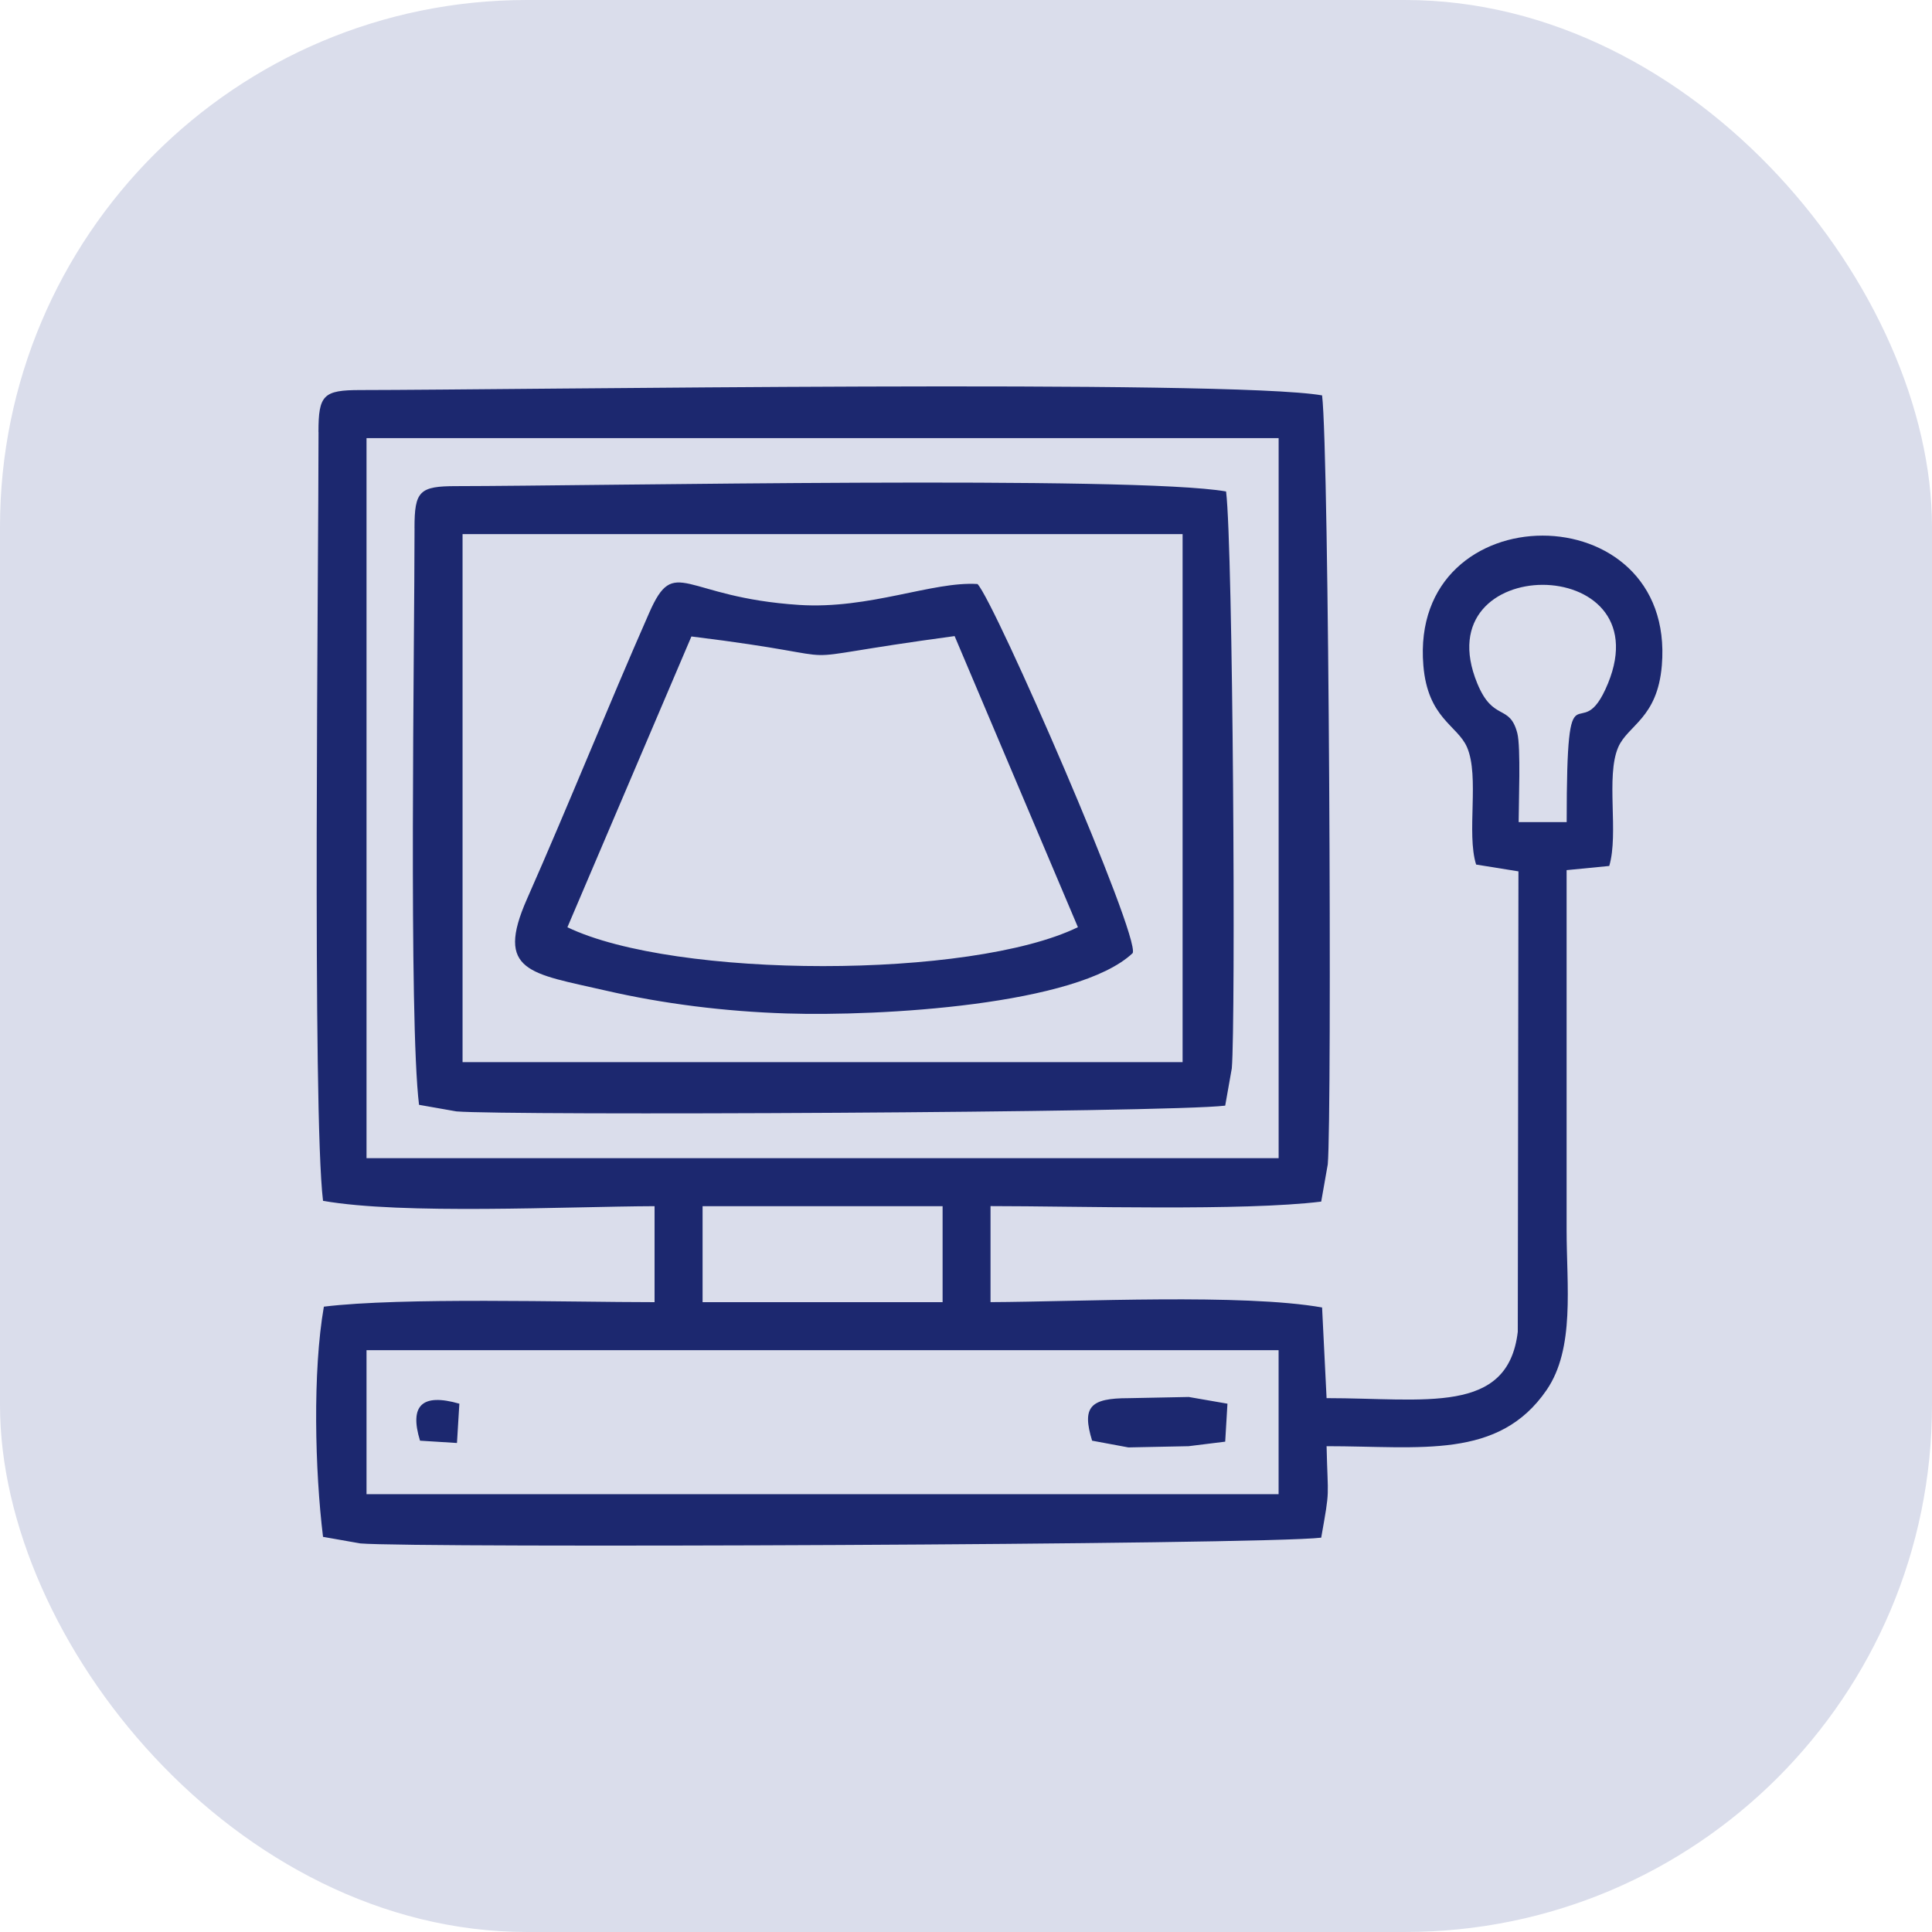
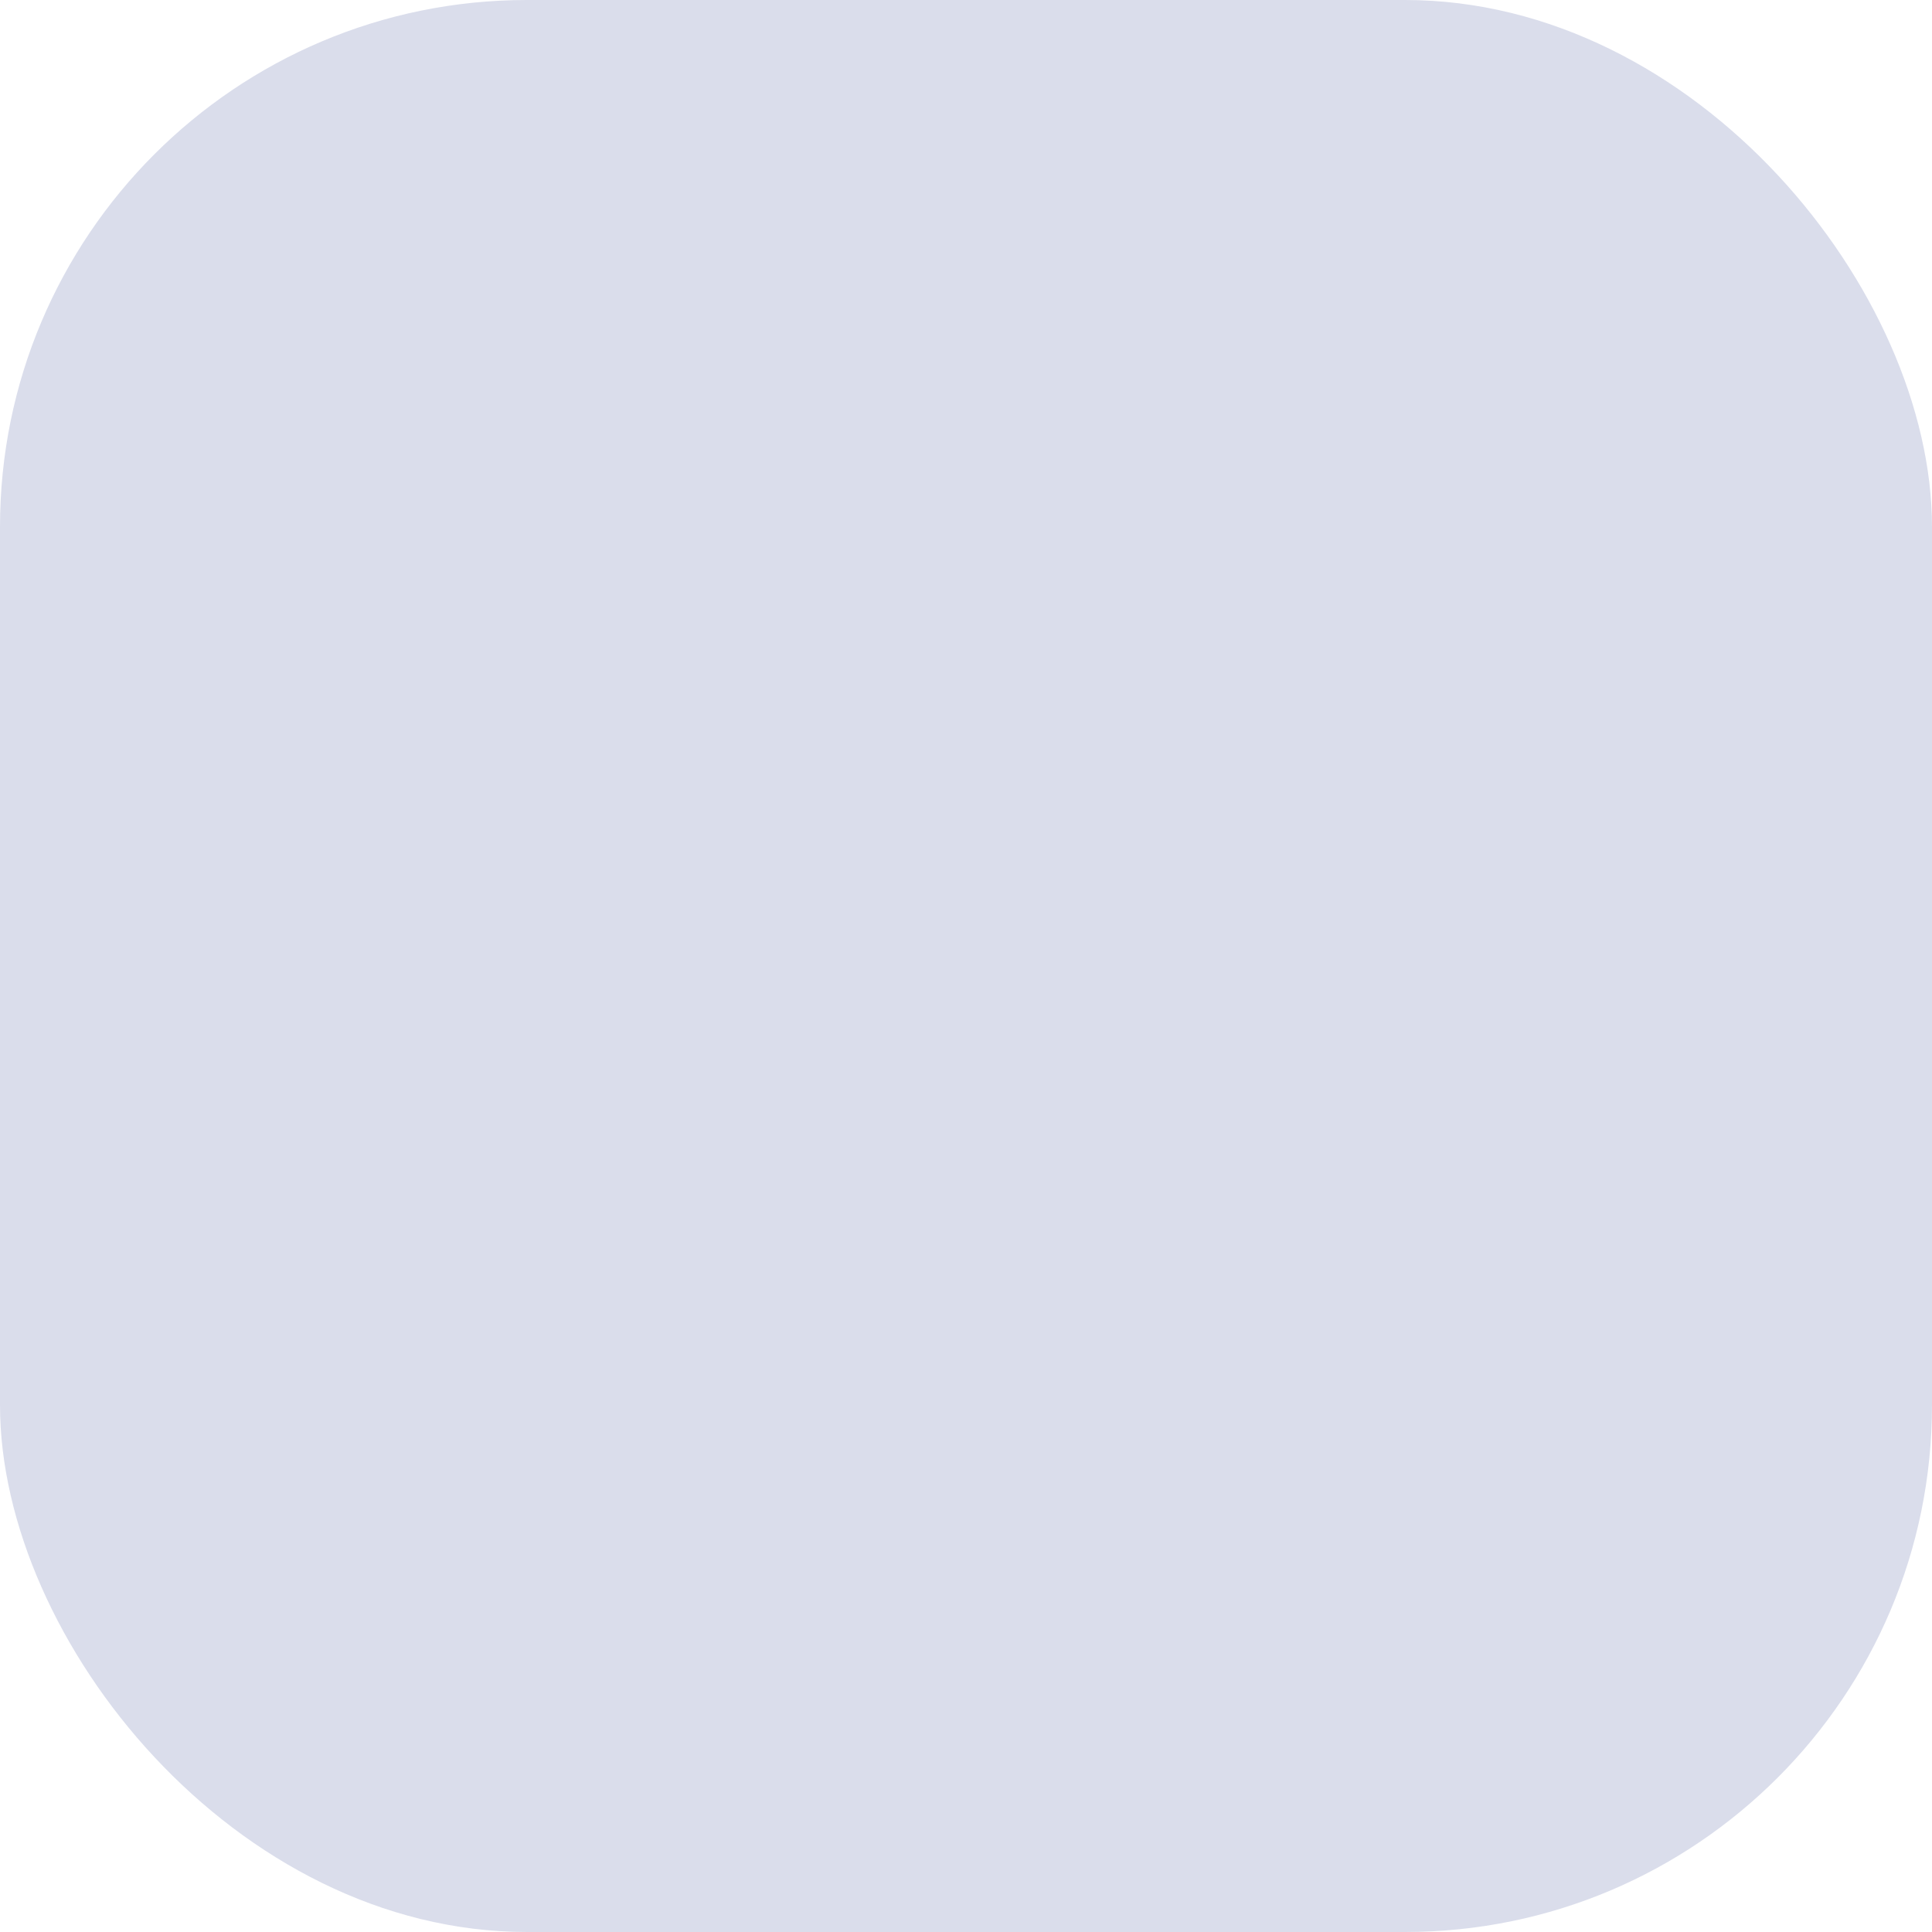
<svg xmlns="http://www.w3.org/2000/svg" width="55" height="55" viewBox="0 0 55 55" fill="none">
  <rect width="55" height="55" rx="15" fill="#DADDEB" />
-   <path fill-rule="evenodd" clip-rule="evenodd" d="M10.434 38.437H36.399V42.536H10.434V38.437ZM11.957 41.013L13.009 41.079L13.077 39.96C12.011 39.654 11.651 40.014 11.957 41.013ZM31.09 41.013L32.123 41.205L33.836 41.17L34.879 41.041L34.943 39.96L33.842 39.769L32.128 39.803C31.037 39.803 30.794 40.048 31.09 41.013ZM19.683 18.119C25.066 18.781 21.542 18.869 27.176 18.108L30.686 26.395C27.645 27.875 19.218 27.869 16.153 26.397L19.683 18.119H19.683ZM27.828 16.626C26.55 16.544 24.754 17.351 22.75 17.221C19.424 17.005 19.217 15.774 18.482 17.445C17.288 20.157 16.207 22.867 15.005 25.586C14.079 27.678 15.101 27.706 17.251 28.201C18.878 28.575 20.631 28.795 22.388 28.851C25.056 28.936 30.678 28.618 32.245 27.133C32.464 26.66 28.328 17.156 27.828 16.626ZM13.168 15.205H33.666V30.237H13.168V15.205ZM11.801 15.034C11.801 18.265 11.632 29.032 11.929 31.452L12.991 31.639C14.401 31.761 33.245 31.677 34.879 31.475L35.067 30.413C35.18 29.104 35.103 15.605 34.904 13.991C32.306 13.533 16.855 13.836 12.996 13.839C11.939 13.839 11.8 13.976 11.8 15.035L11.801 15.034ZM20.001 34.337H26.834V37.07H20.001V34.337ZM10.434 12.472H36.4V32.97H10.434V12.472ZM43.233 23.404C43.233 22.885 43.297 21.269 43.195 20.873C42.974 20.022 42.508 20.559 42.054 19.453C40.522 15.719 47.308 15.71 45.777 19.453C44.958 21.454 44.6 18.553 44.6 23.403H43.233L43.233 23.404ZM9.068 12.301C9.068 16.075 8.887 31.667 9.196 34.185C11.459 34.584 16.115 34.347 18.634 34.337V37.07C16.161 37.07 11.436 36.927 9.22 37.198C8.897 39.04 8.965 41.871 9.196 43.751L10.258 43.938C11.783 44.071 35.956 43.979 37.612 43.774C37.87 42.32 37.8 42.721 37.765 41.17C40.447 41.17 42.665 41.56 44.029 39.57C44.84 38.387 44.598 36.605 44.598 35.02C44.598 31.604 44.598 28.187 44.598 24.771L45.812 24.652C46.087 23.72 45.709 22.109 46.066 21.275C46.339 20.641 47.184 20.453 47.309 18.943C47.717 14.014 40.111 14.018 40.52 18.943C40.645 20.453 41.493 20.645 41.764 21.274C42.123 22.106 41.742 23.72 42.022 24.612L43.227 24.806L43.208 37.913C42.928 40.288 40.573 39.802 37.765 39.802L37.637 37.221C35.374 36.822 30.717 37.058 28.198 37.069V34.335C30.669 34.335 35.4 34.48 37.612 34.207L37.799 33.145C37.922 31.743 37.838 12.895 37.637 11.256C34.998 10.791 14.62 11.101 10.262 11.104C9.204 11.104 9.066 11.242 9.066 12.3L9.068 12.301Z" fill="#1C286F" />
</svg>